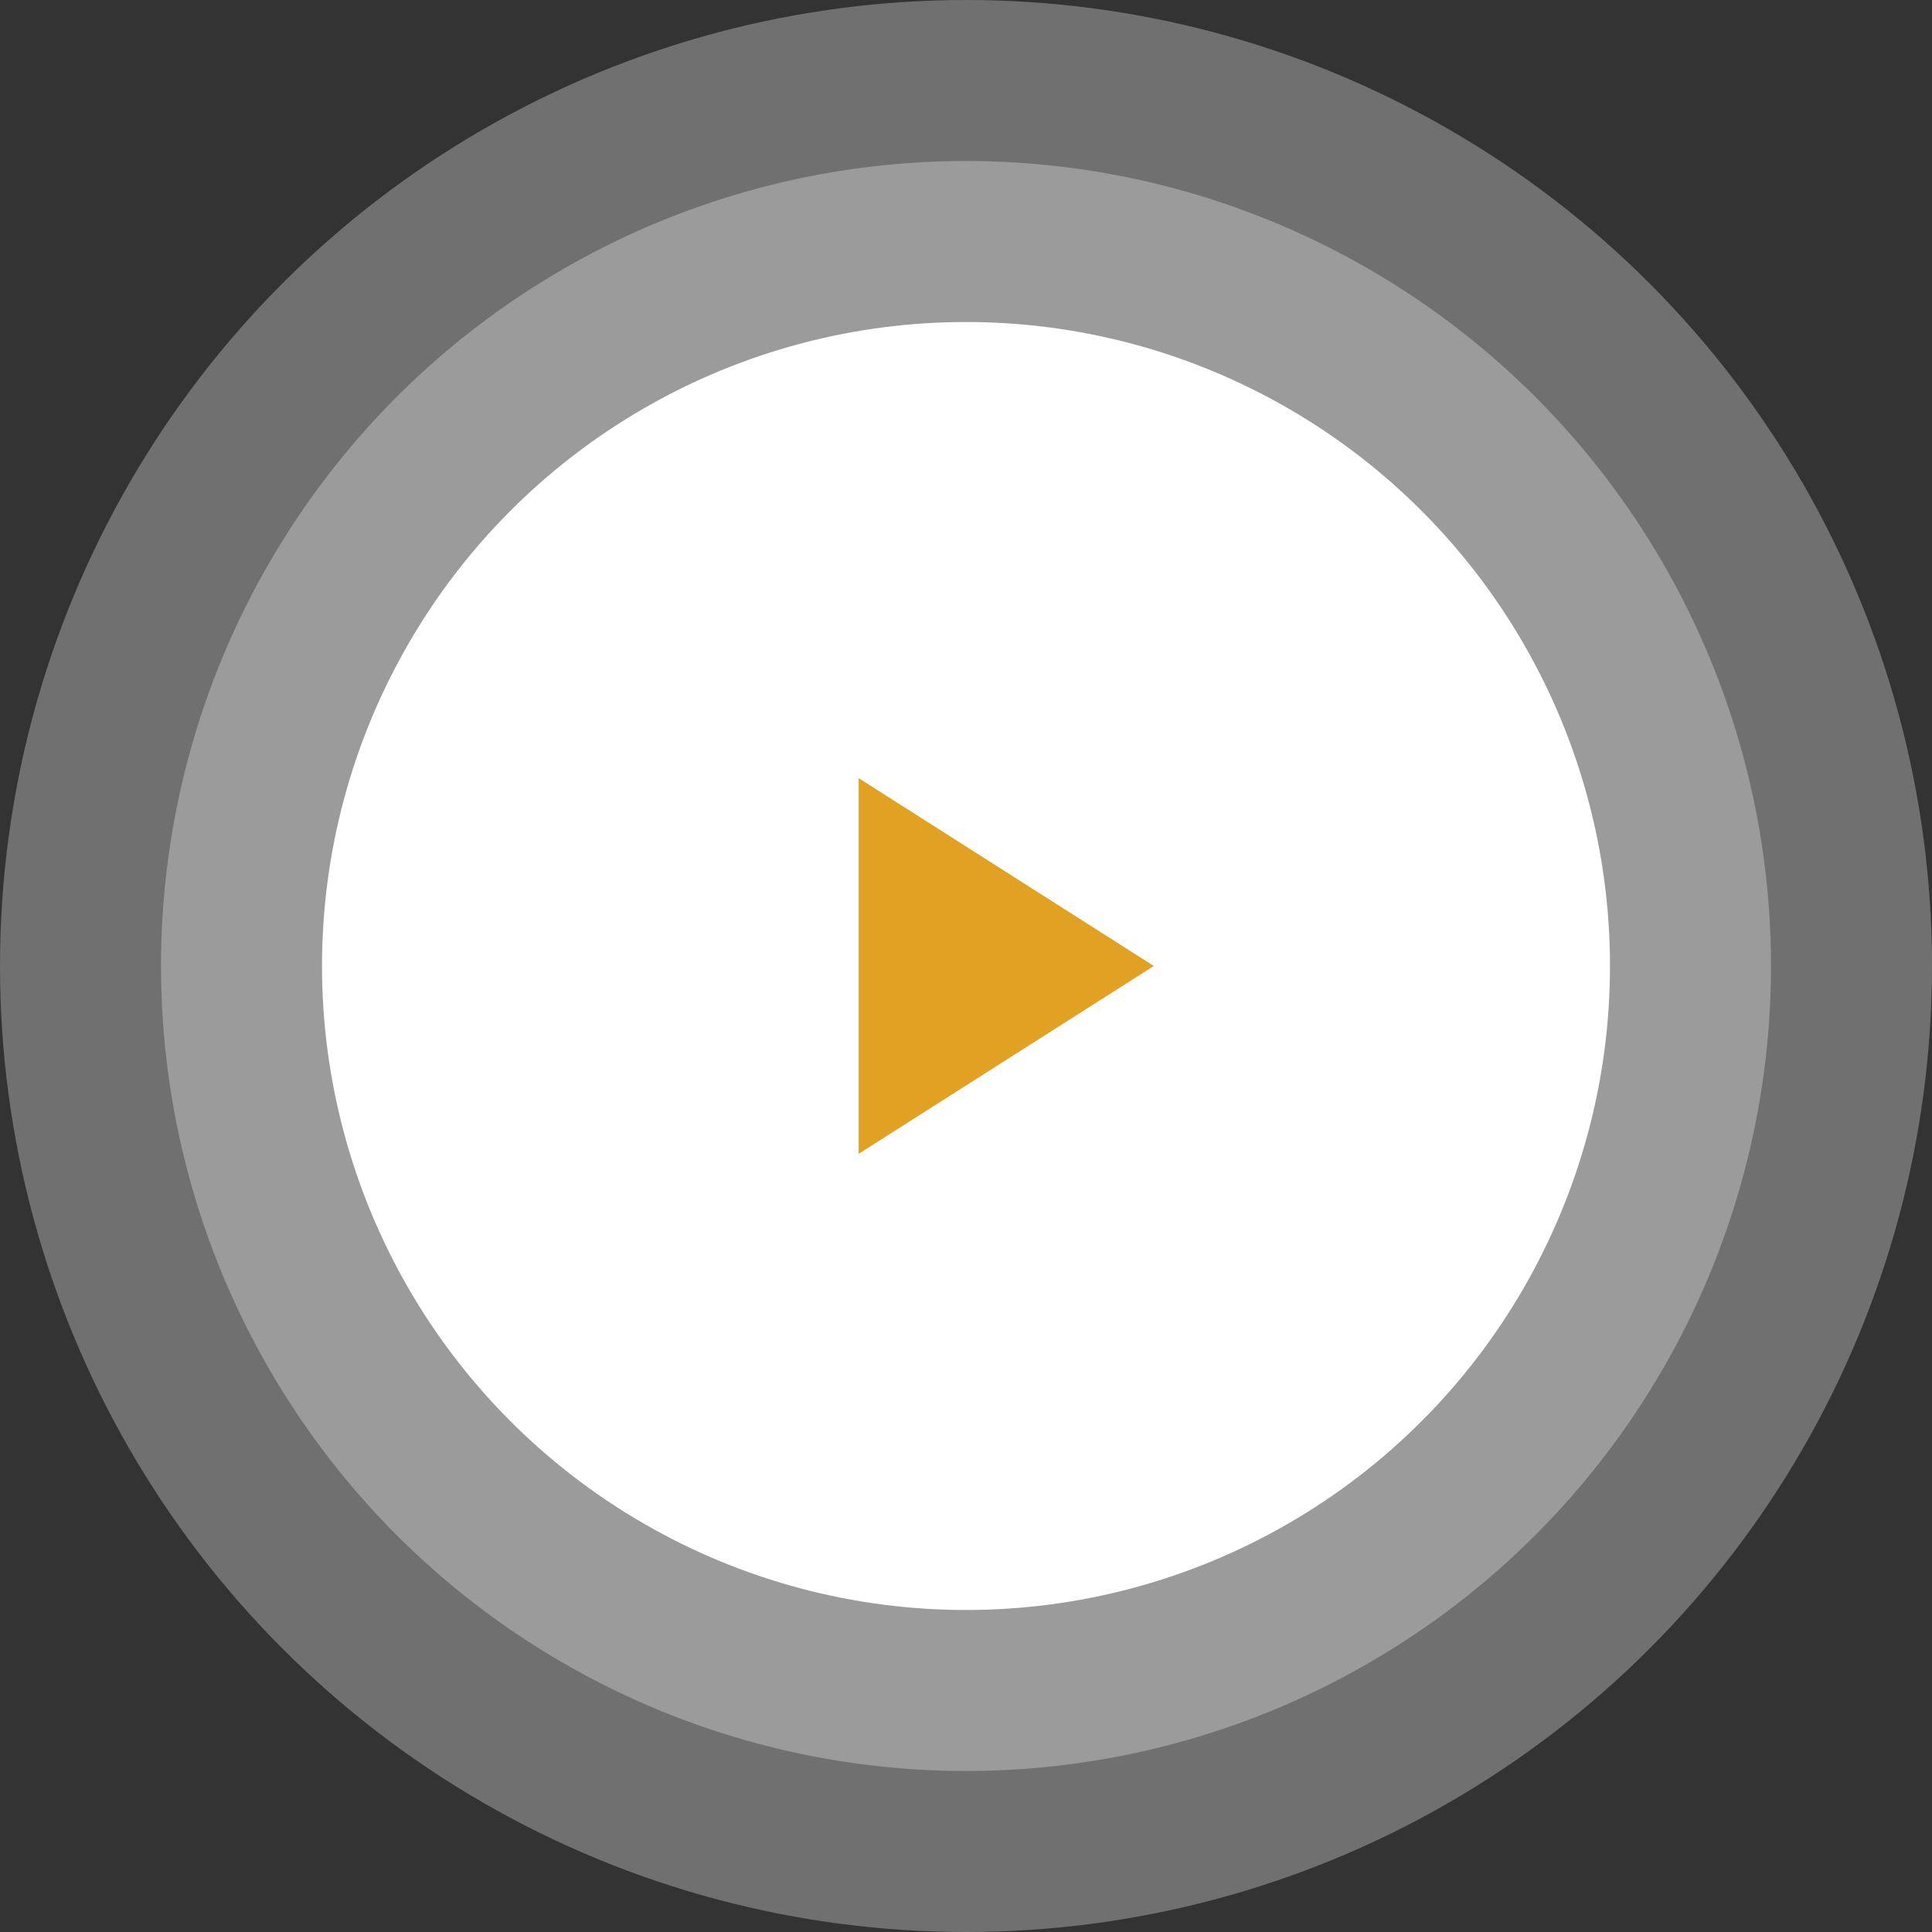
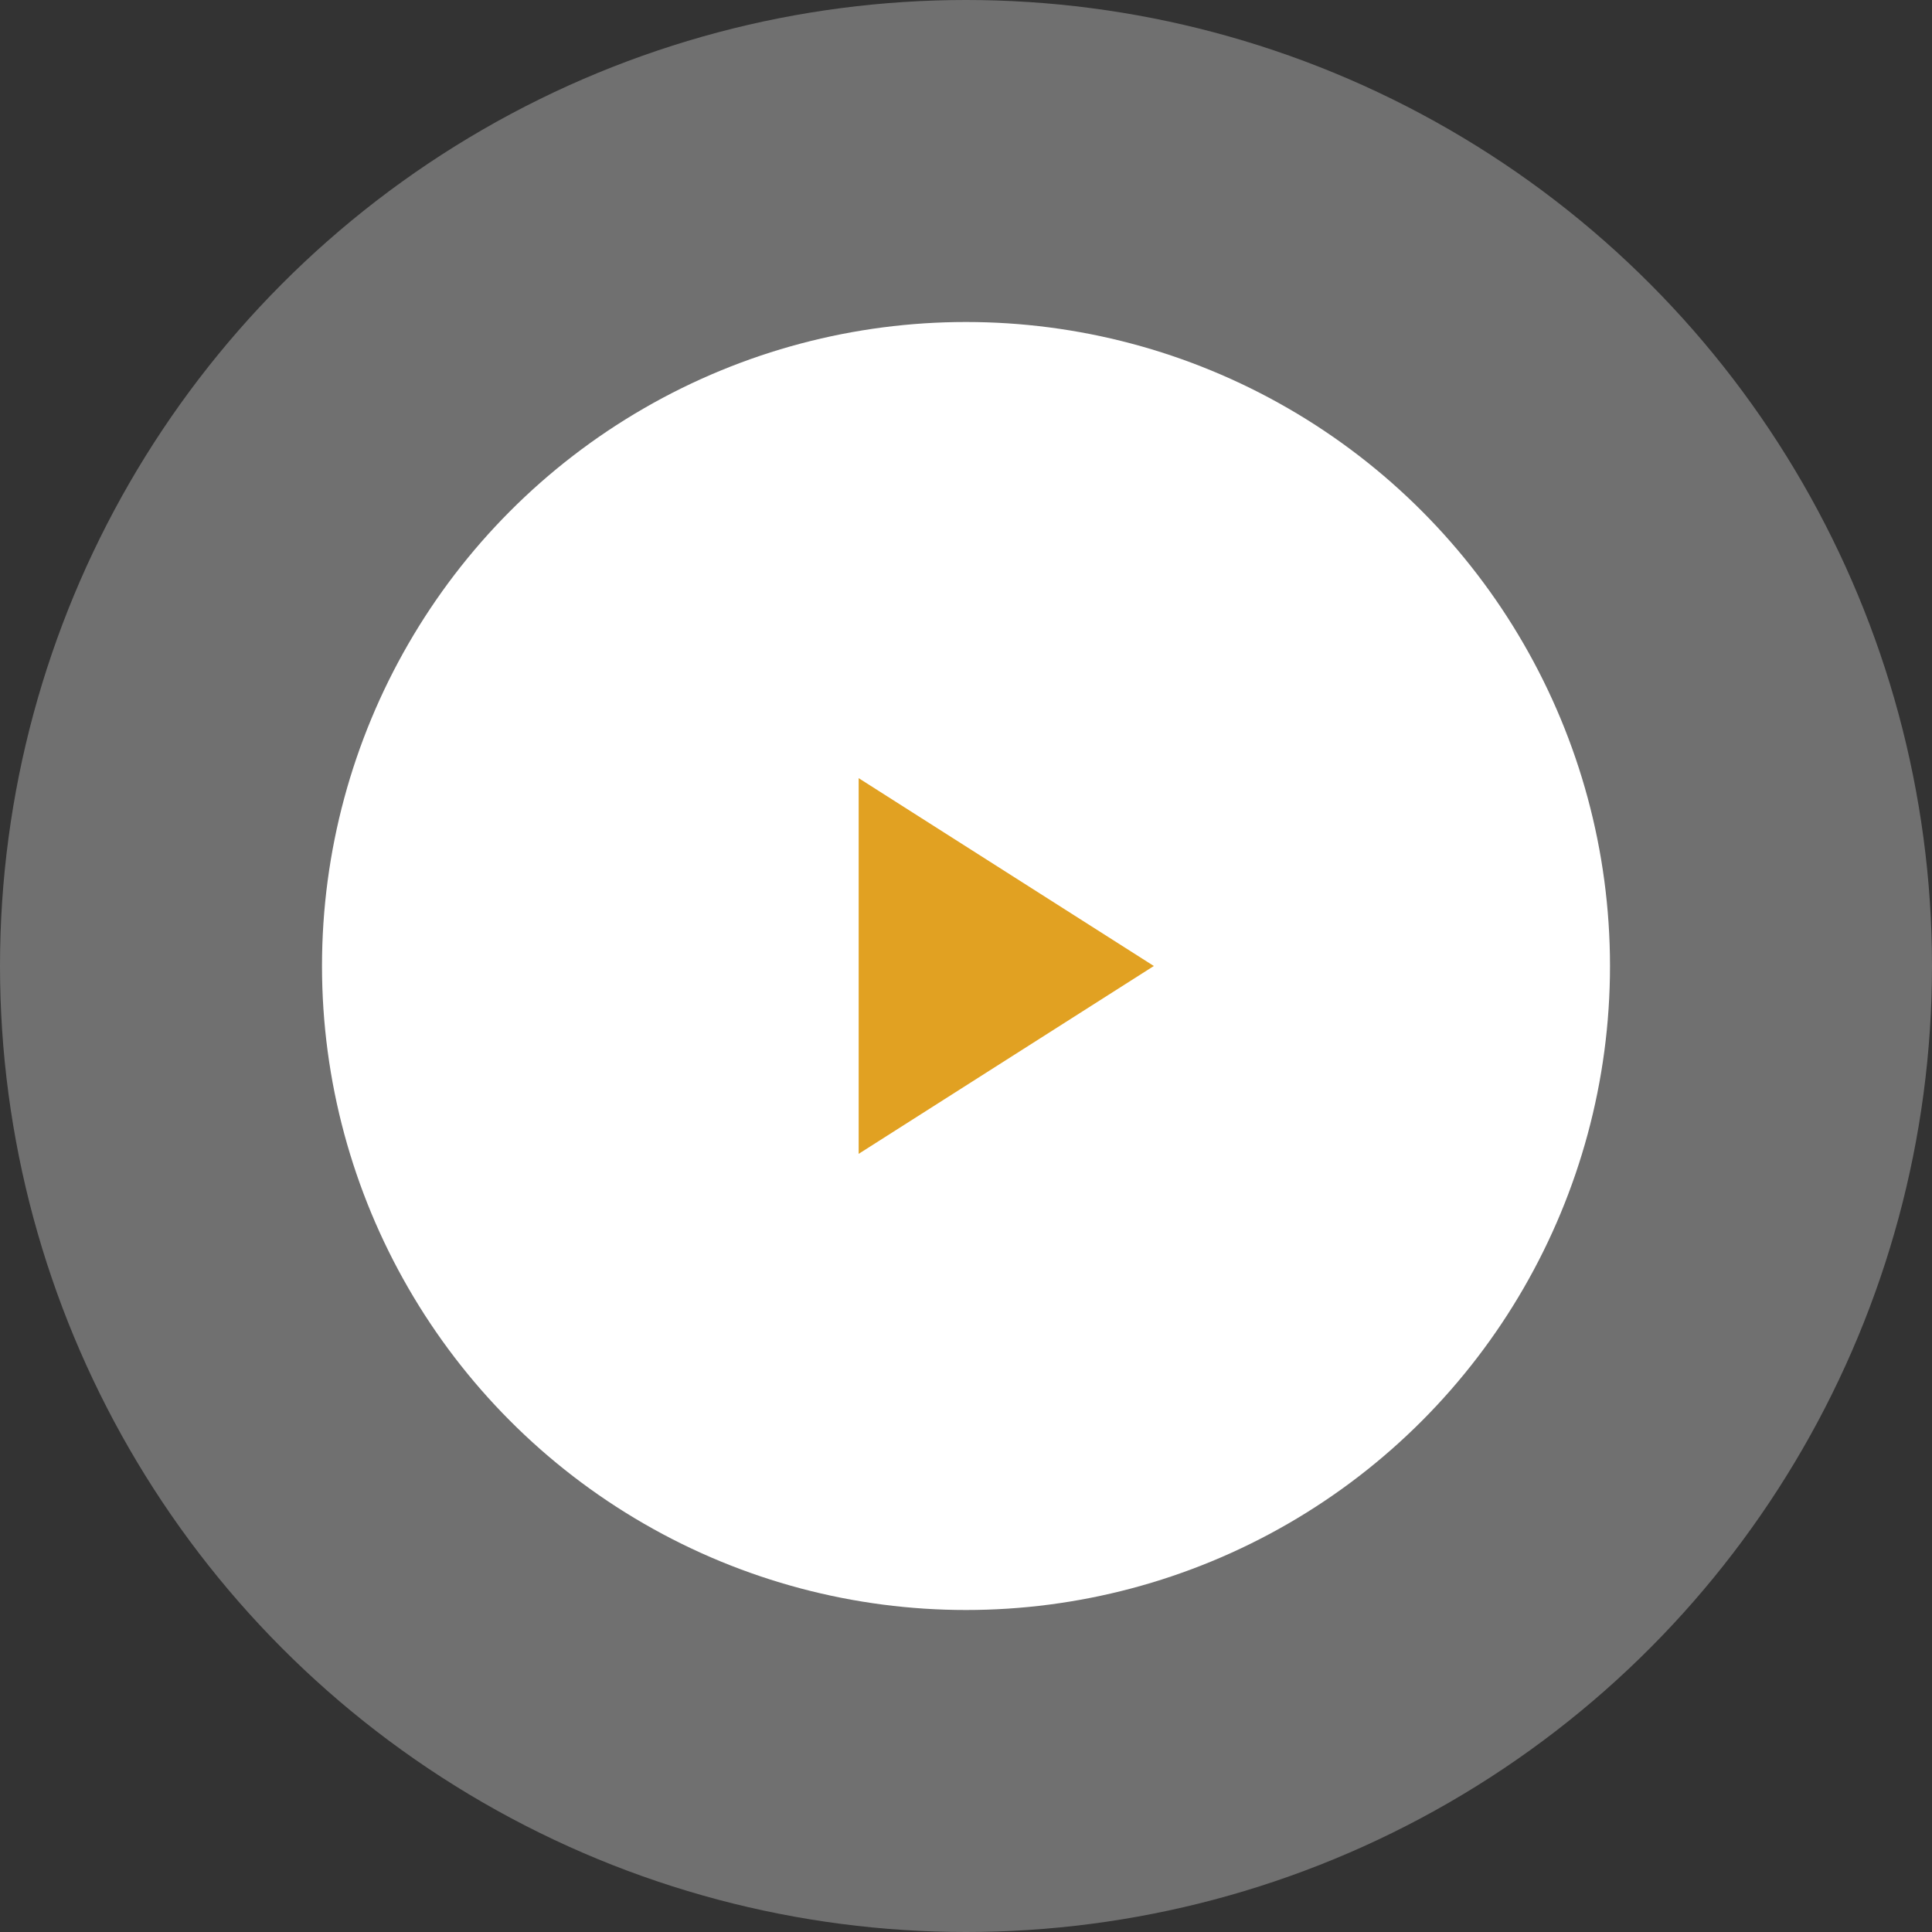
<svg xmlns="http://www.w3.org/2000/svg" width="120" height="120" viewBox="0 0 120 120" fill="none">
  <rect x="0" y="0" width="120" height="120" fill="#333333" stroke="none" />
  <circle opacity="0.3" cx="60" cy="60" r="60" fill="white" />
-   <circle opacity="0.3" cx="60" cy="60" r="50" fill="white" />
  <circle cx="60" cy="60" r="40" fill="white" />
  <path d="M53.333 48.333V71.667L71.667 60L53.333 48.333Z" fill="#E1A122" />
</svg>